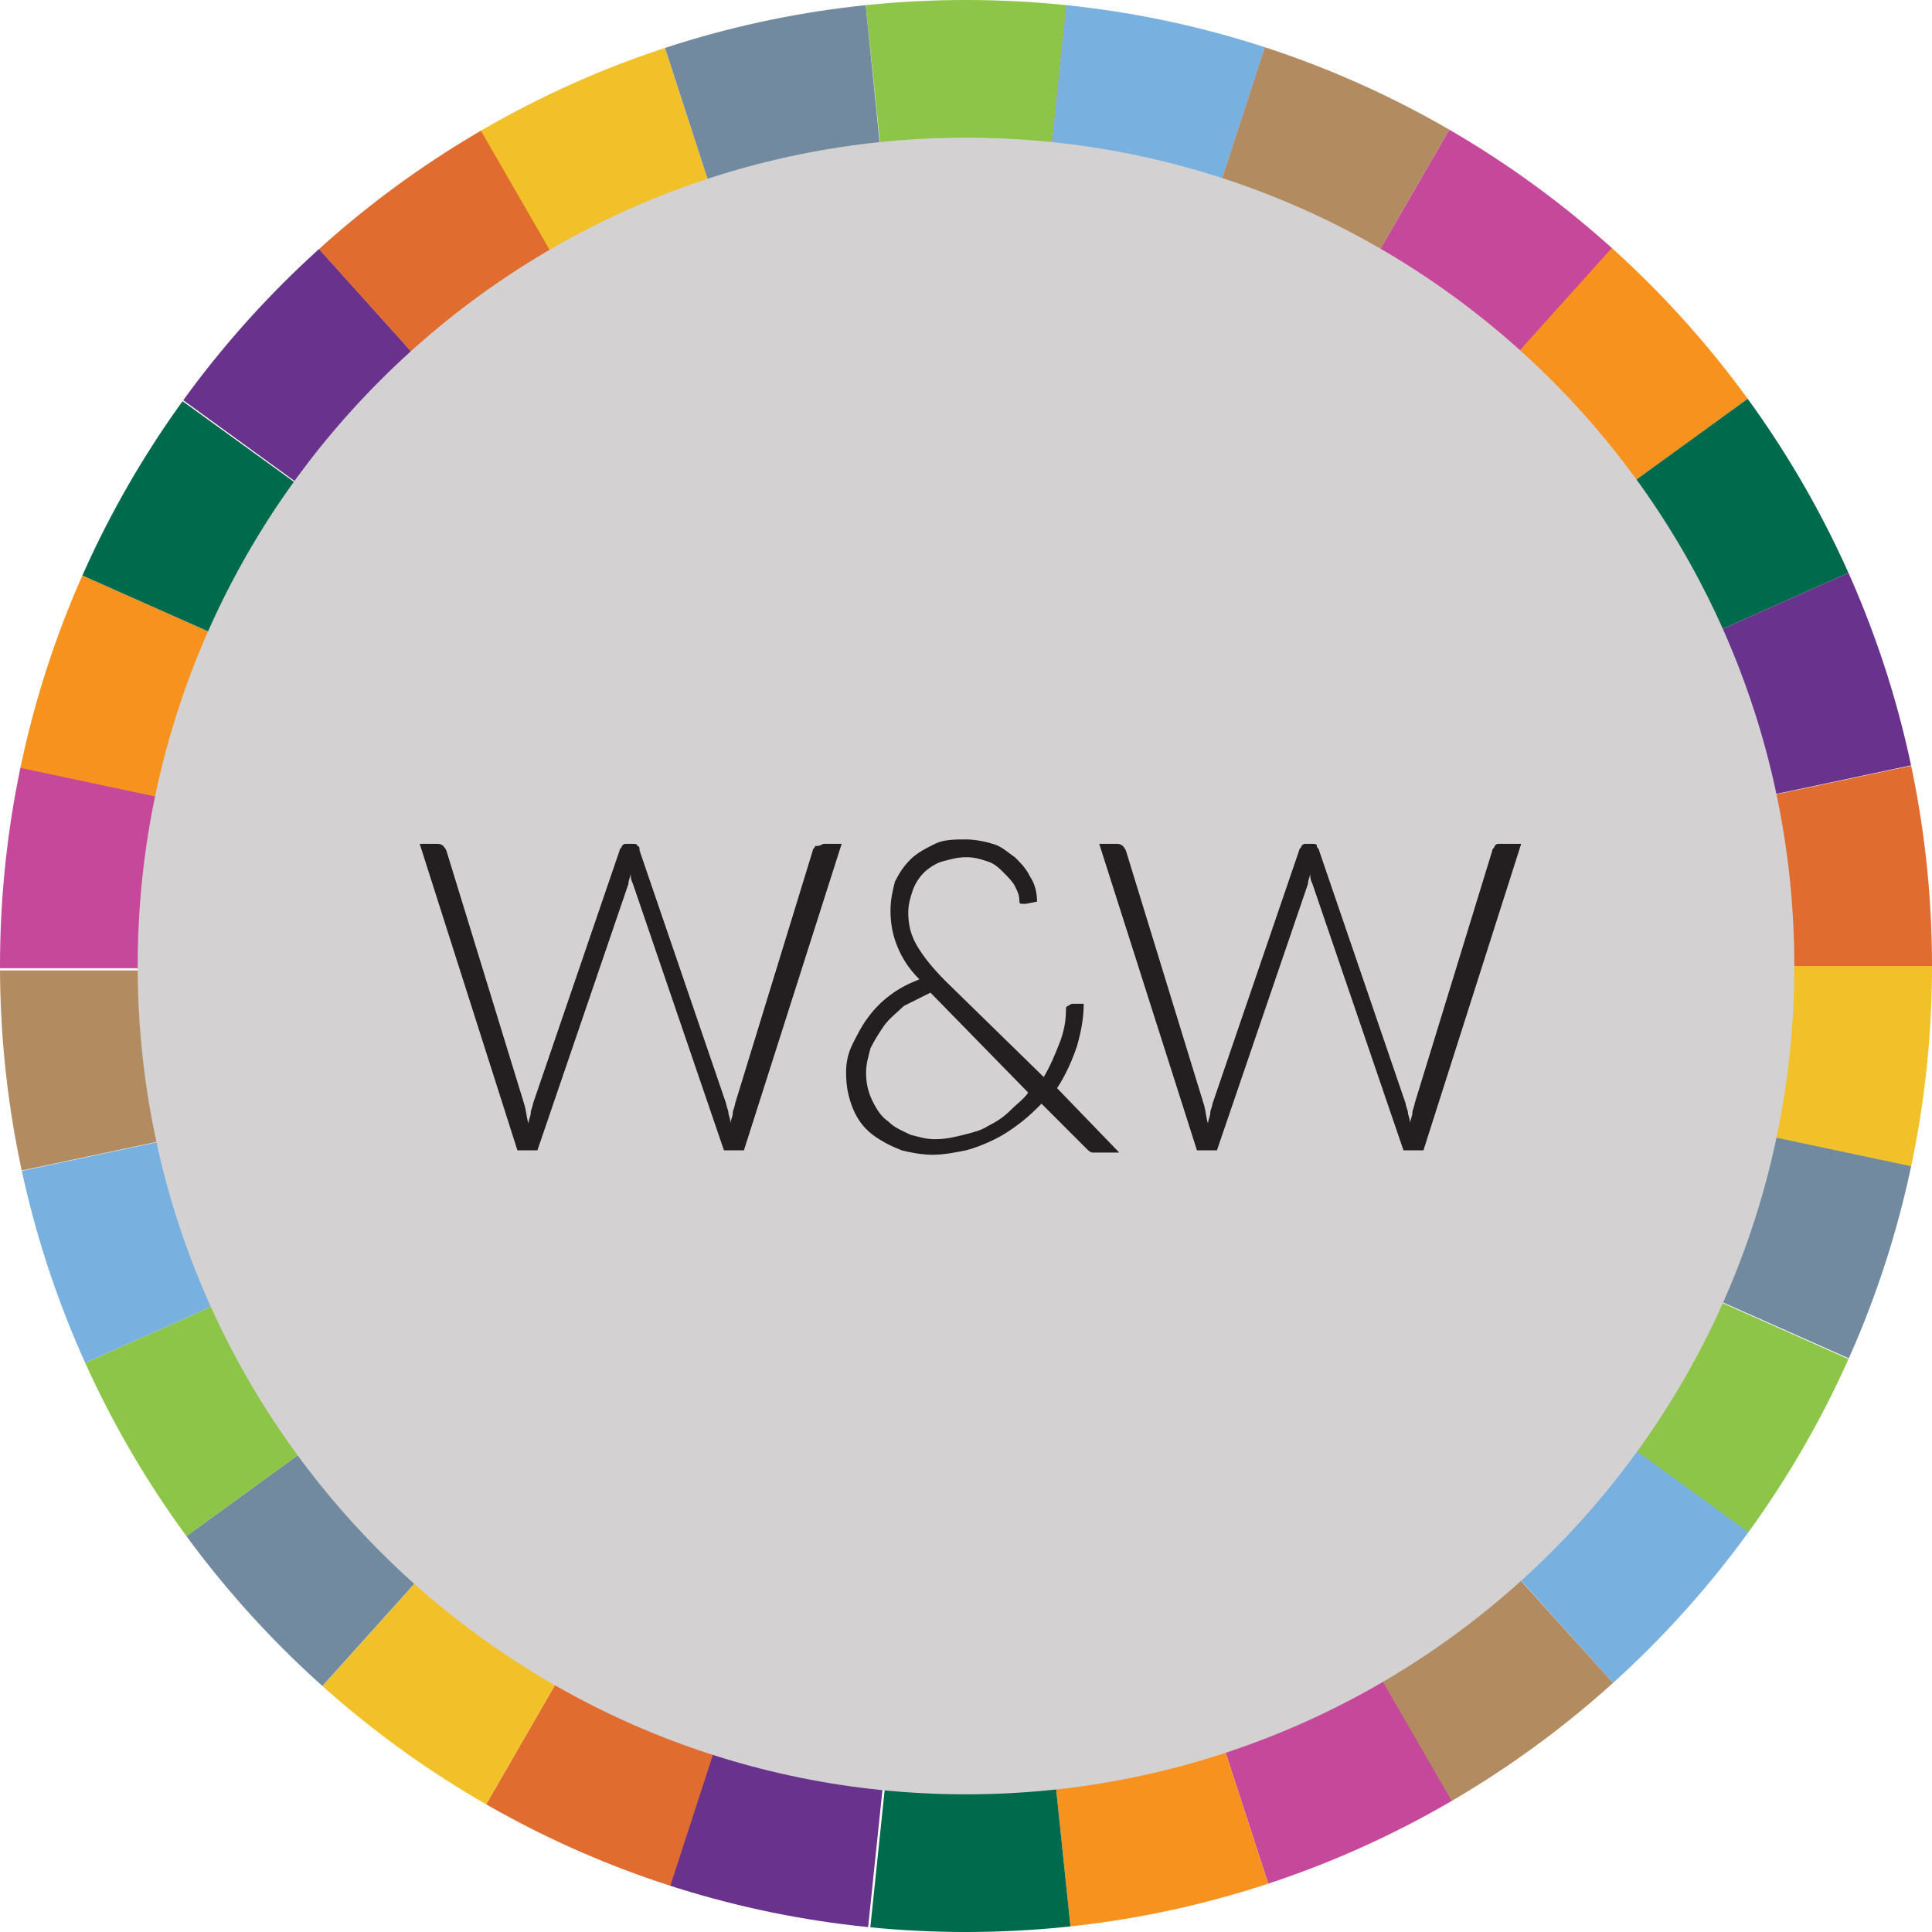
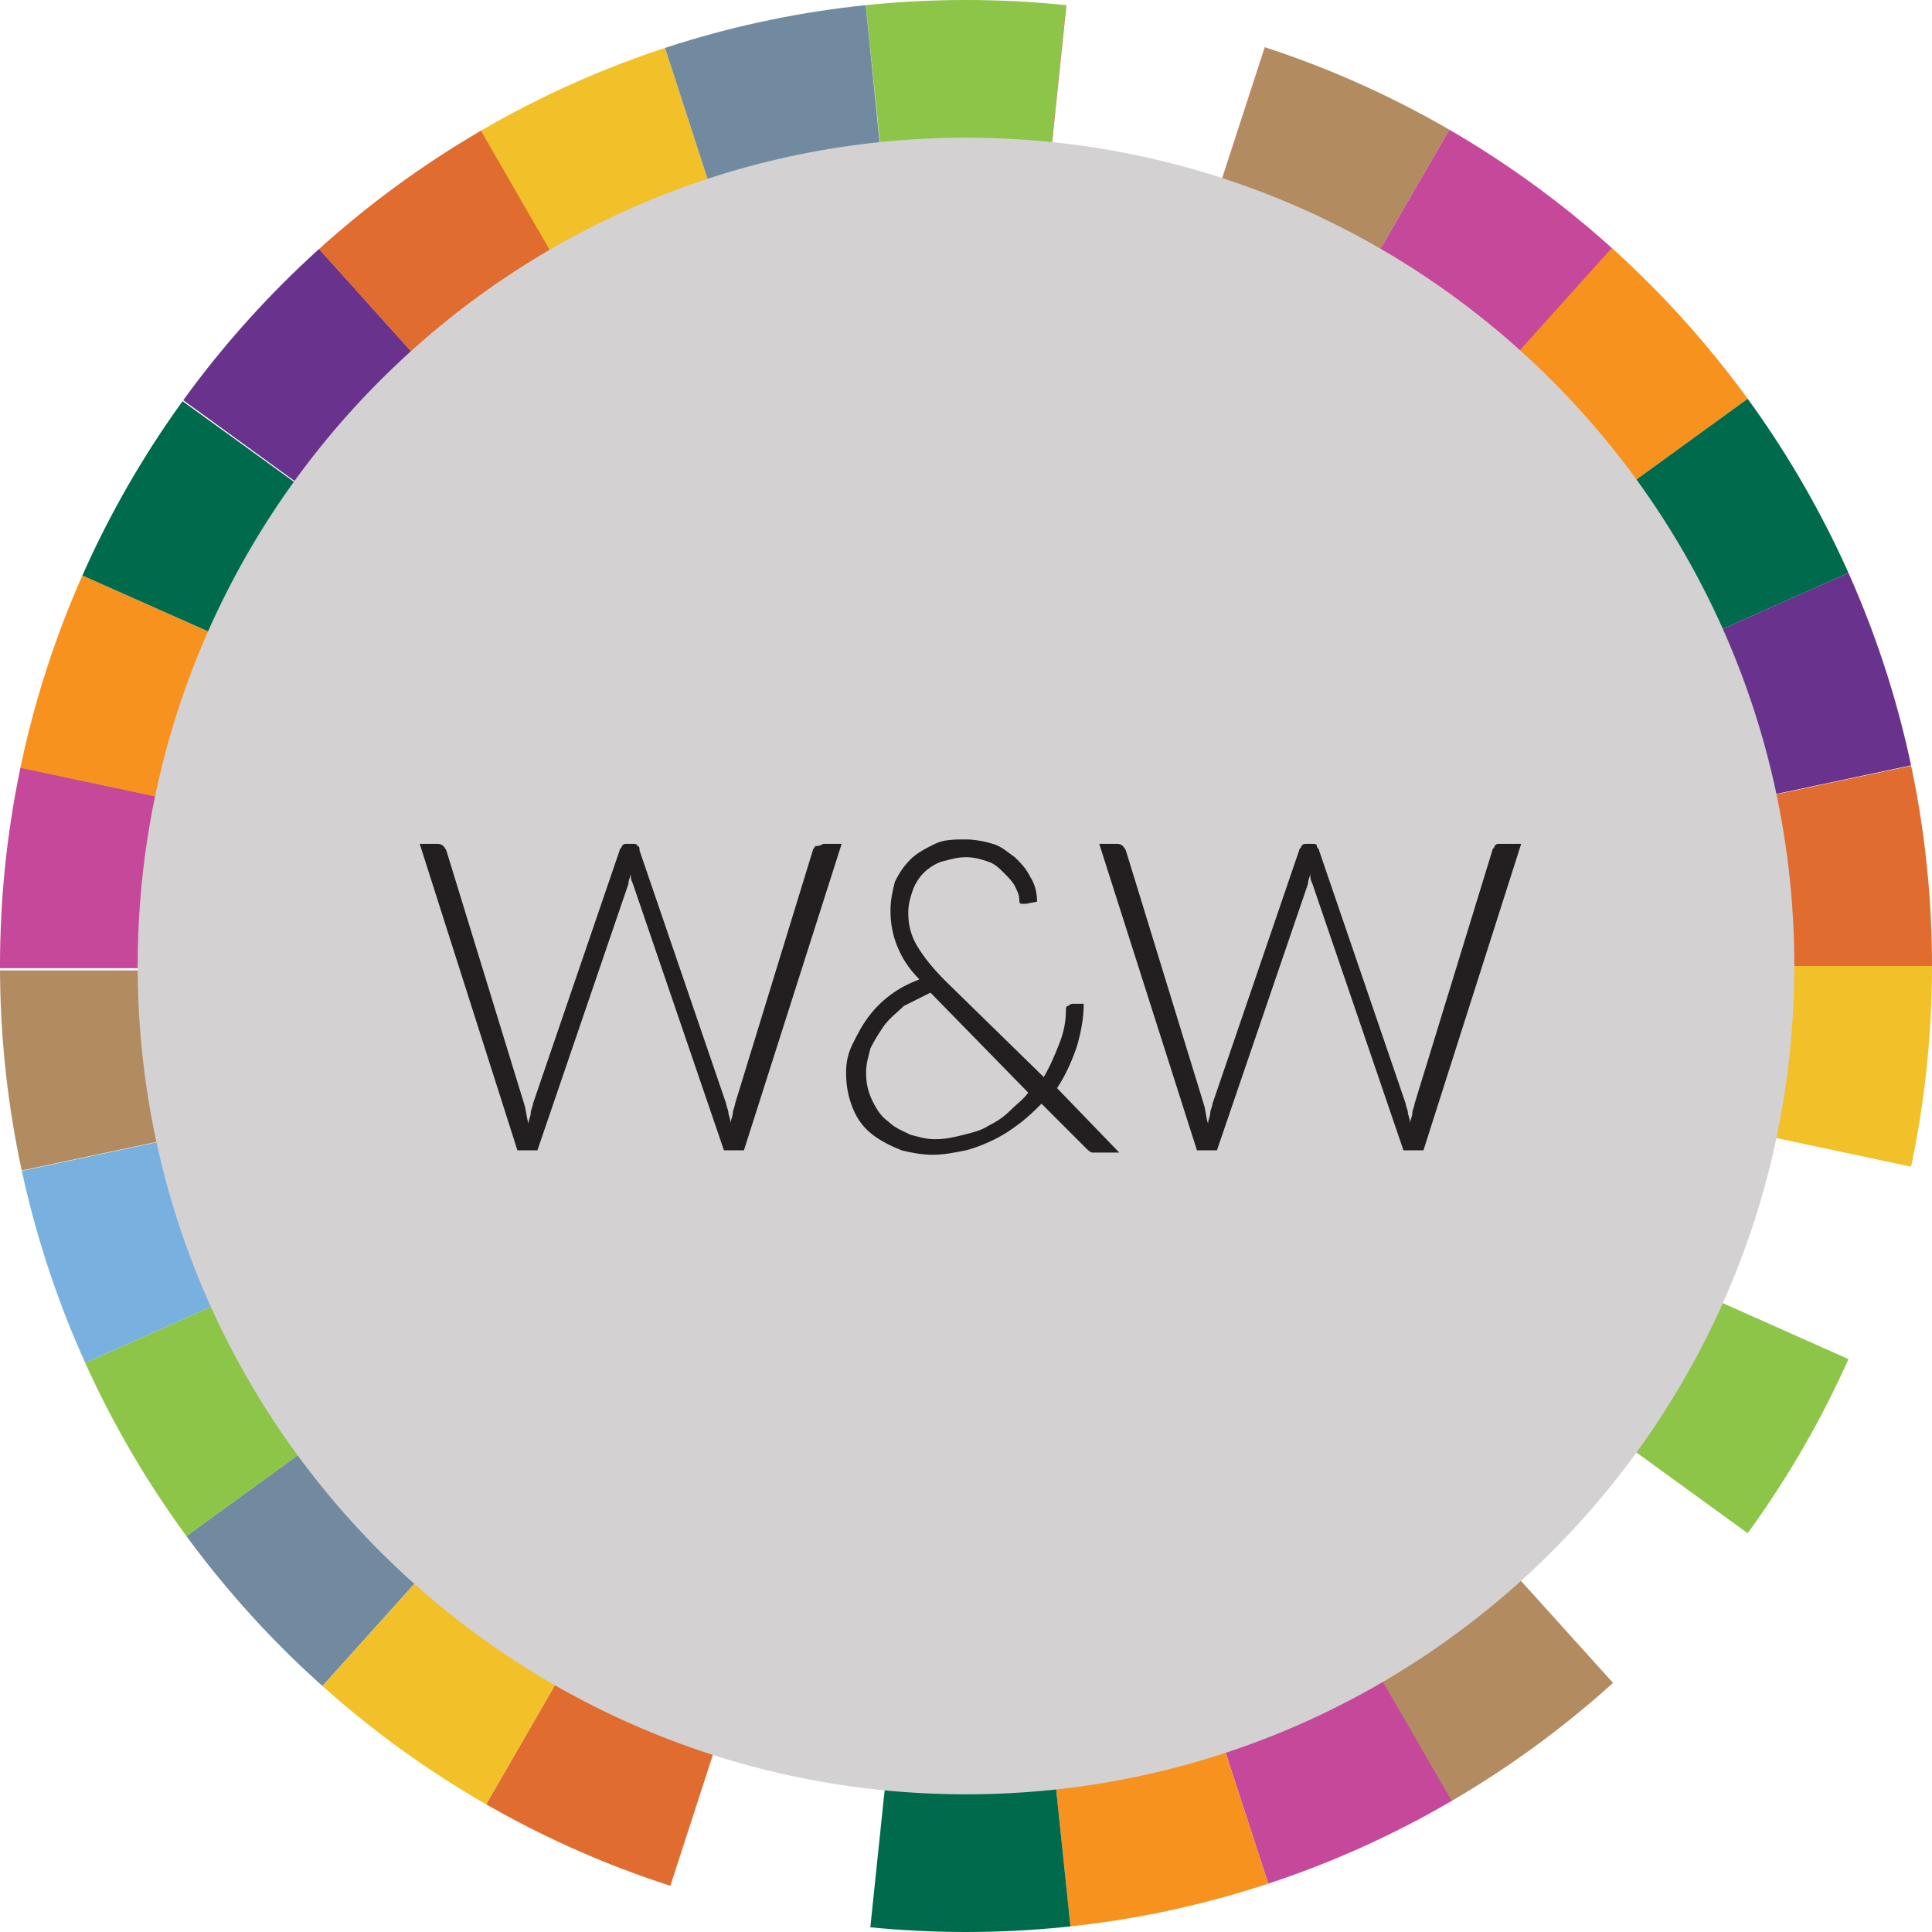
<svg xmlns="http://www.w3.org/2000/svg" xmlns:xlink="http://www.w3.org/1999/xlink" id="Layer_1" x="0px" y="0px" viewBox="0 0 87 87" style="enable-background:new 0 0 87 87;" xml:space="preserve">
  <style type="text/css"> .st0{clip-path:url(#SVGID_2_);fill:#8DC549;} .st1{clip-path:url(#SVGID_4_);fill:none;stroke:#EB2627;stroke-width:9.943563e-03;stroke-linecap:round;stroke-miterlimit:10;} .st2{clip-path:url(#SVGID_6_);fill:#78B0E0;} .st3{clip-path:url(#SVGID_8_);fill:#B28B61;} .st4{clip-path:url(#SVGID_10_);fill:#C5489A;} .st5{clip-path:url(#SVGID_12_);fill:#F7921F;} .st6{clip-path:url(#SVGID_14_);fill:#006A4C;} .st7{clip-path:url(#SVGID_16_);fill:#68328D;} .st8{clip-path:url(#SVGID_18_);fill:#E16C30;} .st9{clip-path:url(#SVGID_20_);fill:#F2C028;} .st10{clip-path:url(#SVGID_22_);fill:#728A9F;} .st11{clip-path:url(#SVGID_24_);fill:#8DC549;} .st12{clip-path:url(#SVGID_26_);fill:#78B0E0;} .st13{clip-path:url(#SVGID_28_);fill:#B28B61;} .st14{clip-path:url(#SVGID_30_);fill:#C5489A;} .st15{clip-path:url(#SVGID_32_);fill:#F7921F;} .st16{clip-path:url(#SVGID_34_);fill:#006A4C;} .st17{clip-path:url(#SVGID_36_);fill:#68328D;} .st18{clip-path:url(#SVGID_38_);fill:#E16C30;} .st19{clip-path:url(#SVGID_40_);fill:#F2C028;} .st20{clip-path:url(#SVGID_42_);fill:#728A9F;} .st21{clip-path:url(#SVGID_44_);fill:#8DC549;} .st22{clip-path:url(#SVGID_46_);fill:#78B0E0;} .st23{clip-path:url(#SVGID_48_);fill:#B28B61;} .st24{clip-path:url(#SVGID_50_);fill:#C5489A;} .st25{clip-path:url(#SVGID_52_);fill:#F7921F;} .st26{clip-path:url(#SVGID_54_);fill:#006A4C;} .st27{clip-path:url(#SVGID_56_);fill:#68328D;} .st28{clip-path:url(#SVGID_58_);fill:#E16C30;} .st29{clip-path:url(#SVGID_60_);fill:#F2C028;} .st30{clip-path:url(#SVGID_62_);fill:#728A9F;} .st31{clip-path:url(#SVGID_64_);fill:#D3D1D1;} .st32{fill:#231F20;} </style>
  <g>
    <g>
      <g>
        <g>
          <g>
            <defs>
              <path id="SVGID_1_" d="M0,43.5C0,67.5,19.5,87,43.5,87S87,67.5,87,43.5S67.5,0,43.5,0S0,19.5,0,43.5" />
            </defs>
            <clipPath id="SVGID_2_">
              <use xlink:href="#SVGID_1_" style="overflow:visible;" />
            </clipPath>
            <path class="st0" d="M43.5,43.5l-5-47.9c1.7-0.2,3.3-0.3,5-0.3s3.4,0.1,5,0.3l0,0L43.5,43.5z" />
          </g>
        </g>
        <g>
          <g>
            <defs>
              <path id="SVGID_3_" d="M0,43.5C0,67.5,19.5,87,43.5,87S87,67.5,87,43.5S67.5,0,43.5,0S0,19.5,0,43.5" />
            </defs>
            <clipPath id="SVGID_4_">
              <use xlink:href="#SVGID_3_" style="overflow:visible;" />
            </clipPath>
            <path class="st1" d="M43.5,43.5l5-47.9c1.7,0.2,3.3,0.4,5,0.8s3.3,0.8,4.9,1.3l0,0L43.5,43.5z" />
          </g>
        </g>
        <g>
          <g>
            <defs>
              <path id="SVGID_5_" d="M0,43.5C0,67.5,19.5,87,43.5,87S87,67.5,87,43.5S67.5,0,43.5,0S0,19.5,0,43.5" />
            </defs>
            <clipPath id="SVGID_6_">
              <use xlink:href="#SVGID_5_" style="overflow:visible;" />
            </clipPath>
-             <path class="st2" d="M43.5,43.5l5-47.9c1.7,0.2,3.3,0.4,5,0.8s3.3,0.8,4.9,1.3l0,0L43.5,43.5z" />
          </g>
        </g>
        <g>
          <g>
            <defs>
              <path id="SVGID_7_" d="M0,43.5C0,67.5,19.5,87,43.5,87S87,67.5,87,43.5S67.5,0,43.5,0S0,19.5,0,43.5" />
            </defs>
            <clipPath id="SVGID_8_">
              <use xlink:href="#SVGID_7_" style="overflow:visible;" />
            </clipPath>
            <path class="st3" d="M43.5,43.5L58.4-2.3c1.6,0.5,3.2,1.1,4.7,1.8c1.6,0.7,3.1,1.5,4.5,2.3l0,0L43.5,43.5z" />
          </g>
        </g>
        <g>
          <g>
            <defs>
              <path id="SVGID_9_" d="M0,43.5C0,67.5,19.5,87,43.5,87S87,67.5,87,43.5S67.5,0,43.5,0S0,19.5,0,43.5" />
            </defs>
            <clipPath id="SVGID_10_">
              <use xlink:href="#SVGID_9_" style="overflow:visible;" />
            </clipPath>
            <path class="st4" d="M43.5,43.5L67.6,1.8c1.4,0.8,2.9,1.8,4.2,2.8c1.4,1,2.7,2.1,3.9,3.2l0,0L43.5,43.5z" />
          </g>
        </g>
        <g>
          <g>
            <defs>
              <path id="SVGID_11_" d="M0,43.5C0,67.5,19.5,87,43.5,87S87,67.5,87,43.5S67.5,0,43.5,0S0,19.5,0,43.5" />
            </defs>
            <clipPath id="SVGID_12_">
              <use xlink:href="#SVGID_11_" style="overflow:visible;" />
            </clipPath>
            <path class="st5" d="M43.5,43.5L75.7,7.7c1.2,1.1,2.4,2.3,3.6,3.6c1.1,1.3,2.2,2.6,3.2,3.9l0,0L43.5,43.5z" />
          </g>
        </g>
        <g>
          <g>
            <defs>
              <path id="SVGID_13_" d="M0,43.5C0,67.5,19.5,87,43.5,87S87,67.5,87,43.5S67.5,0,43.5,0S0,19.5,0,43.5" />
            </defs>
            <clipPath id="SVGID_14_">
              <use xlink:href="#SVGID_13_" style="overflow:visible;" />
            </clipPath>
            <path class="st6" d="M43.5,43.5l39-28.3c1,1.3,1.9,2.8,2.7,4.2c0.9,1.5,1.6,3,2.3,4.5l0,0L43.5,43.5z" />
          </g>
        </g>
        <g>
          <g>
            <defs>
              <path id="SVGID_15_" d="M0,43.5C0,67.5,19.5,87,43.5,87S87,67.5,87,43.5S67.5,0,43.5,0S0,19.5,0,43.5" />
            </defs>
            <clipPath id="SVGID_16_">
              <use xlink:href="#SVGID_15_" style="overflow:visible;" />
            </clipPath>
            <path class="st7" d="M43.5,43.5l44-19.6c0.7,1.5,1.3,3.1,1.8,4.7c0.5,1.6,1,3.2,1.3,4.9l0,0L43.5,43.5z" />
          </g>
        </g>
        <g>
          <g>
            <defs>
              <path id="SVGID_17_" d="M0,43.5C0,67.5,19.5,87,43.5,87S87,67.5,87,43.5S67.5,0,43.5,0S0,19.5,0,43.5" />
            </defs>
            <clipPath id="SVGID_18_">
              <use xlink:href="#SVGID_17_" style="overflow:visible;" />
            </clipPath>
            <path class="st8" d="M43.5,43.5l47.2-10c0.3,1.6,0.6,3.3,0.8,5c0.2,1.7,0.3,3.4,0.3,5l0,0H43.5z" />
          </g>
        </g>
        <g>
          <g>
            <defs>
              <path id="SVGID_19_" d="M0,43.5C0,67.5,19.5,87,43.5,87S87,67.5,87,43.5S67.5,0,43.5,0S0,19.5,0,43.5" />
            </defs>
            <clipPath id="SVGID_20_">
              <use xlink:href="#SVGID_19_" style="overflow:visible;" />
            </clipPath>
            <path class="st9" d="M43.5,43.5h48.2c0,1.7-0.1,3.3-0.3,5c-0.2,1.7-0.4,3.4-0.8,5l0,0L43.5,43.5z" />
          </g>
        </g>
        <g>
          <g>
            <defs>
              <path id="SVGID_21_" d="M0,43.5C0,67.5,19.5,87,43.5,87S87,67.5,87,43.5S67.5,0,43.5,0S0,19.5,0,43.5" />
            </defs>
            <clipPath id="SVGID_22_">
              <use xlink:href="#SVGID_21_" style="overflow:visible;" />
            </clipPath>
-             <path class="st10" d="M43.5,43.5l47.2,10c-0.3,1.6-0.8,3.3-1.3,4.9c-0.5,1.6-1.1,3.2-1.8,4.7l0,0L43.5,43.5z" />
          </g>
        </g>
        <g>
          <g>
            <defs>
              <path id="SVGID_23_" d="M0,43.5C0,67.5,19.5,87,43.5,87S87,67.5,87,43.5S67.5,0,43.5,0S0,19.5,0,43.5" />
            </defs>
            <clipPath id="SVGID_24_">
              <use xlink:href="#SVGID_23_" style="overflow:visible;" />
            </clipPath>
            <path class="st11" d="M43.5,43.5l44,19.6c-0.7,1.5-1.4,3-2.3,4.5s-1.8,2.9-2.7,4.2l0,0L43.5,43.5z" />
          </g>
        </g>
        <g>
          <g>
            <defs>
-               <path id="SVGID_25_" d="M0,43.5C0,67.5,19.5,87,43.5,87S87,67.5,87,43.5S67.5,0,43.5,0S0,19.5,0,43.5" />
-             </defs>
+               </defs>
            <clipPath id="SVGID_26_">
              <use xlink:href="#SVGID_25_" style="overflow:visible;" />
            </clipPath>
            <path class="st12" d="M43.6,43.5l39,28.3c-1,1.3-2,2.7-3.2,3.9c-1.1,1.3-2.3,2.5-3.6,3.6l0,0L43.6,43.5z" />
          </g>
        </g>
        <g>
          <g>
            <defs>
              <path id="SVGID_27_" d="M0,43.5C0,67.5,19.5,87,43.5,87S87,67.5,87,43.5S67.5,0,43.5,0S0,19.5,0,43.5" />
            </defs>
            <clipPath id="SVGID_28_">
              <use xlink:href="#SVGID_27_" style="overflow:visible;" />
            </clipPath>
            <path class="st13" d="M43.6,43.6l32.3,35.8c-1.2,1.1-2.5,2.2-3.9,3.2s-2.8,1.9-4.2,2.8l0,0L43.6,43.6z" />
          </g>
        </g>
        <g>
          <g>
            <defs>
              <path id="SVGID_29_" d="M0,43.5C0,67.5,19.5,87,43.5,87S87,67.5,87,43.5S67.5,0,43.5,0S0,19.5,0,43.5" />
            </defs>
            <clipPath id="SVGID_30_">
              <use xlink:href="#SVGID_29_" style="overflow:visible;" />
            </clipPath>
            <path class="st14" d="M43.7,43.6l24.1,41.7c-1.4,0.8-2.9,1.6-4.5,2.3c-1.6,0.7-3.1,1.3-4.7,1.8l0,0L43.7,43.6z" />
          </g>
        </g>
        <g>
          <g>
            <defs>
              <path id="SVGID_31_" d="M0,43.5C0,67.5,19.5,87,43.5,87S87,67.5,87,43.5S67.5,0,43.5,0S0,19.5,0,43.5" />
            </defs>
            <clipPath id="SVGID_32_">
              <use xlink:href="#SVGID_31_" style="overflow:visible;" />
            </clipPath>
            <path class="st15" d="M43.7,43.6l14.9,45.8c-1.6,0.5-3.2,0.9-4.9,1.3s-3.3,0.6-5,0.8l0,0L43.7,43.6z" />
          </g>
        </g>
        <g>
          <g>
            <defs>
              <path id="SVGID_33_" d="M0,43.5C0,67.5,19.5,87,43.5,87S87,67.5,87,43.5S67.5,0,43.5,0S0,19.5,0,43.5" />
            </defs>
            <clipPath id="SVGID_34_">
              <use xlink:href="#SVGID_33_" style="overflow:visible;" />
            </clipPath>
            <path class="st16" d="M43.7,43.6l5,47.9c-1.7,0.2-3.3,0.3-5,0.3s-3.4-0.1-5-0.3l0,0L43.7,43.6z" />
          </g>
        </g>
        <g>
          <g>
            <defs>
              <path id="SVGID_35_" d="M0,43.5C0,67.5,19.5,87,43.5,87S87,67.5,87,43.5S67.5,0,43.5,0S0,19.5,0,43.5" />
            </defs>
            <clipPath id="SVGID_36_">
              <use xlink:href="#SVGID_35_" style="overflow:visible;" />
            </clipPath>
-             <path class="st17" d="M43.6,43.6l-5,47.9c-1.7-0.2-3.3-0.4-5-0.8s-3.3-0.8-4.9-1.3l0,0L43.6,43.6z" />
          </g>
        </g>
        <g>
          <g>
            <defs>
              <path id="SVGID_37_" d="M0,43.5C0,67.5,19.5,87,43.5,87S87,67.5,87,43.5S67.5,0,43.5,0S0,19.5,0,43.5" />
            </defs>
            <clipPath id="SVGID_38_">
              <use xlink:href="#SVGID_37_" style="overflow:visible;" />
            </clipPath>
            <path class="st18" d="M43.6,43.6L28.7,89.5c-1.6-0.5-3.2-1.1-4.7-1.8c-1.6-0.7-3.1-1.5-4.5-2.3l0,0L43.6,43.6z" />
          </g>
        </g>
        <g>
          <g>
            <defs>
              <path id="SVGID_39_" d="M0,43.5C0,67.5,19.5,87,43.5,87S87,67.5,87,43.5S67.5,0,43.5,0S0,19.5,0,43.5" />
            </defs>
            <clipPath id="SVGID_40_">
              <use xlink:href="#SVGID_39_" style="overflow:visible;" />
            </clipPath>
            <path class="st19" d="M43.6,43.6L19.5,85.4c-1.4-0.8-2.9-1.8-4.2-2.8c-1.4-1-2.7-2.1-3.9-3.2l0,0L43.6,43.6z" />
          </g>
        </g>
        <g>
          <g>
            <defs>
              <path id="SVGID_41_" d="M0,43.5C0,67.5,19.5,87,43.5,87S87,67.5,87,43.5S67.5,0,43.5,0S0,19.5,0,43.5" />
            </defs>
            <clipPath id="SVGID_42_">
              <use xlink:href="#SVGID_41_" style="overflow:visible;" />
            </clipPath>
            <path class="st20" d="M43.6,43.6L11.3,79.5c-1.2-1.1-2.4-2.3-3.6-3.6c-1.1-1.3-2.2-2.6-3.2-3.9l0,0L43.6,43.6z" />
          </g>
        </g>
        <g>
          <g>
            <defs>
              <path id="SVGID_43_" d="M0,43.5C0,67.5,19.5,87,43.5,87S87,67.5,87,43.5S67.5,0,43.5,0S0,19.5,0,43.5" />
            </defs>
            <clipPath id="SVGID_44_">
              <use xlink:href="#SVGID_43_" style="overflow:visible;" />
            </clipPath>
            <path class="st21" d="M43.5,43.7L4.5,72c-1-1.3-1.9-2.8-2.7-4.2c-0.9-1.5-1.6-3-2.3-4.5l0,0L43.5,43.7z" />
          </g>
        </g>
        <g>
          <g>
            <defs>
              <path id="SVGID_45_" d="M0,43.5C0,67.5,19.5,87,43.5,87S87,67.5,87,43.5S67.5,0,43.5,0S0,19.5,0,43.5" />
            </defs>
            <clipPath id="SVGID_46_">
              <use xlink:href="#SVGID_45_" style="overflow:visible;" />
            </clipPath>
            <path class="st22" d="M43.5,43.7l-44,19.6c-0.7-1.5-1.3-3.1-1.8-4.7c-0.5-1.6-1-3.2-1.3-4.9l0,0L43.5,43.7z" />
          </g>
        </g>
        <g>
          <g>
            <defs>
              <path id="SVGID_47_" d="M0,43.5C0,67.5,19.5,87,43.5,87S87,67.5,87,43.5S67.5,0,43.5,0S0,19.5,0,43.5" />
            </defs>
            <clipPath id="SVGID_48_">
              <use xlink:href="#SVGID_47_" style="overflow:visible;" />
            </clipPath>
            <path class="st23" d="M43.5,43.7l-47.2,10c-0.3-1.6-0.6-3.3-0.8-5c-0.2-1.7-0.3-3.4-0.3-5l0,0H43.5z" />
          </g>
        </g>
        <g>
          <g>
            <defs>
              <path id="SVGID_49_" d="M0,43.5C0,67.5,19.5,87,43.5,87S87,67.5,87,43.5S67.5,0,43.5,0S0,19.5,0,43.5" />
            </defs>
            <clipPath id="SVGID_50_">
              <use xlink:href="#SVGID_49_" style="overflow:visible;" />
            </clipPath>
            <path class="st24" d="M43.5,43.6H-4.7c0-1.7,0.1-3.3,0.3-5c0.2-1.7,0.4-3.4,0.8-5l0,0L43.5,43.6z" />
          </g>
        </g>
        <g>
          <g>
            <defs>
              <path id="SVGID_51_" d="M0,43.5C0,67.5,19.5,87,43.5,87S87,67.5,87,43.5S67.5,0,43.5,0S0,19.5,0,43.5" />
            </defs>
            <clipPath id="SVGID_52_">
              <use xlink:href="#SVGID_51_" style="overflow:visible;" />
            </clipPath>
            <path class="st25" d="M43.5,43.6l-47.2-10c0.3-1.6,0.8-3.3,1.3-4.9s1.1-3.2,1.8-4.7l0,0L43.5,43.6z" />
          </g>
        </g>
        <g>
          <g>
            <defs>
              <path id="SVGID_53_" d="M0,43.5C0,67.5,19.5,87,43.5,87S87,67.5,87,43.5S67.5,0,43.5,0S0,19.5,0,43.5" />
            </defs>
            <clipPath id="SVGID_54_">
              <use xlink:href="#SVGID_53_" style="overflow:visible;" />
            </clipPath>
            <path class="st26" d="M43.5,43.6L-0.6,24c0.7-1.5,1.4-3,2.3-4.5s1.8-2.9,2.7-4.2l0,0L43.5,43.6z" />
          </g>
        </g>
        <g>
          <g>
            <defs>
              <path id="SVGID_55_" d="M0,43.5C0,67.5,19.5,87,43.5,87S87,67.5,87,43.5S67.5,0,43.5,0S0,19.5,0,43.5" />
            </defs>
            <clipPath id="SVGID_56_">
              <use xlink:href="#SVGID_55_" style="overflow:visible;" />
            </clipPath>
            <path class="st27" d="M43.5,43.6l-39-28.3c1-1.3,2-2.7,3.2-3.9c1.1-1.3,2.3-2.5,3.6-3.6l0,0L43.5,43.6z" />
          </g>
        </g>
        <g>
          <g>
            <defs>
              <path id="SVGID_57_" d="M0,43.5C0,67.5,19.5,87,43.5,87S87,67.5,87,43.5S67.5,0,43.5,0S0,19.5,0,43.5" />
            </defs>
            <clipPath id="SVGID_58_">
              <use xlink:href="#SVGID_57_" style="overflow:visible;" />
            </clipPath>
            <path class="st28" d="M43.5,43.6L11.2,7.7c1.2-1.1,2.5-2.2,3.9-3.2s2.8-1.9,4.2-2.8l0,0L43.5,43.6z" />
          </g>
        </g>
        <g>
          <g>
            <defs>
              <path id="SVGID_59_" d="M0,43.5C0,67.5,19.5,87,43.5,87S87,67.5,87,43.5S67.5,0,43.5,0S0,19.5,0,43.5" />
            </defs>
            <clipPath id="SVGID_60_">
              <use xlink:href="#SVGID_59_" style="overflow:visible;" />
            </clipPath>
            <path class="st29" d="M43.4,43.6L19.3,1.8l0,0c1.4-0.8,2.9-1.6,4.5-2.3s3.1-1.3,4.7-1.8l0,0L43.4,43.6z" />
          </g>
        </g>
        <g>
          <g>
            <defs>
              <path id="SVGID_61_" d="M0,43.5C0,67.5,19.5,87,43.5,87S87,67.5,87,43.5S67.5,0,43.5,0S0,19.5,0,43.5" />
            </defs>
            <clipPath id="SVGID_62_">
              <use xlink:href="#SVGID_61_" style="overflow:visible;" />
            </clipPath>
            <path class="st30" d="M43.4,43.6L28.5-2.3c1.6-0.5,3.2-0.9,4.9-1.3s3.4-0.7,5.1-0.9L43.4,43.6z" />
          </g>
        </g>
        <g>
          <g>
            <defs>
              <path id="SVGID_63_" d="M0,43.5C0,67.5,19.5,87,43.5,87S87,67.5,87,43.5S67.5,0,43.5,0S0,19.5,0,43.5" />
            </defs>
            <clipPath id="SVGID_64_">
              <use xlink:href="#SVGID_63_" style="overflow:visible;" />
            </clipPath>
            <path class="st31" d="M80.8,43.5c0,20.6-16.7,37.3-37.3,37.3S6.2,64.1,6.2,43.5S22.9,6.2,43.5,6.2S80.8,22.9,80.8,43.5" />
          </g>
        </g>
      </g>
      <path class="st32" d="M37.9,38l-4.4,13.8h-0.9l-4.1-12c-0.1-0.2-0.1-0.3-0.1-0.5c0,0.2-0.1,0.3-0.1,0.5l-4.1,12h-0.9L18.9,38h0.8 c0.2,0,0.3,0.1,0.4,0.3l3.5,11.4c0.1,0.3,0.1,0.6,0.2,0.9c0-0.2,0.1-0.3,0.1-0.5c0-0.1,0.1-0.3,0.1-0.4l3.9-11.4 c0-0.1,0.1-0.1,0.1-0.2c0.1-0.1,0.1-0.1,0.2-0.1h0.3c0.1,0,0.2,0,0.2,0.1c0.1,0,0.1,0.1,0.1,0.2l3.9,11.4c0,0.1,0.1,0.3,0.1,0.4 c0,0.1,0.1,0.3,0.1,0.5c0-0.2,0.1-0.3,0.1-0.5c0-0.1,0.1-0.3,0.1-0.4l3.5-11.4c0-0.1,0.1-0.1,0.1-0.2c0.3,0,0.3-0.1,0.4-0.1 C37.1,38,37.9,38,37.9,38z" />
      <path class="st32" d="M50.4,51.9h-0.9c-0.1,0-0.2,0-0.3,0s-0.2-0.1-0.3-0.2l-2-2c-0.3,0.3-0.6,0.6-1,0.9c-0.4,0.3-0.7,0.5-1.1,0.7 c-0.4,0.2-0.9,0.4-1.3,0.5C43,51.9,42.5,52,42,52s-1-0.1-1.4-0.2c-0.5-0.2-0.9-0.4-1.3-0.7c-0.4-0.3-0.7-0.7-0.9-1.2 s-0.3-1-0.3-1.6c0-0.5,0.1-0.9,0.3-1.3c0.2-0.4,0.4-0.8,0.7-1.2s0.6-0.7,1-1s0.8-0.5,1.3-0.7c-0.5-0.5-0.8-1-1-1.5s-0.3-1-0.3-1.6 c0-0.5,0.1-0.9,0.2-1.3c0.2-0.4,0.4-0.7,0.7-1s0.7-0.5,1.1-0.7c0.4-0.2,0.9-0.2,1.4-0.2c0.4,0,0.9,0.1,1.2,0.2 c0.4,0.1,0.7,0.4,1,0.6c0.3,0.3,0.5,0.5,0.7,0.9c0.2,0.3,0.3,0.7,0.3,1.1l-0.5,0.1c-0.1,0-0.1,0-0.2,0c-0.1,0-0.1-0.1-0.1-0.2 c0-0.2-0.1-0.4-0.2-0.6c-0.1-0.2-0.3-0.4-0.5-0.6c-0.2-0.2-0.4-0.4-0.7-0.5s-0.6-0.2-1-0.2s-0.7,0.1-1.1,0.2 c-0.3,0.1-0.6,0.3-0.8,0.5s-0.4,0.5-0.5,0.8s-0.2,0.6-0.2,1c0,0.5,0.1,1,0.4,1.5c0.3,0.5,0.7,1,1.3,1.6l4.4,4.3 c0.3-0.5,0.5-1,0.7-1.5s0.3-1,0.3-1.5c0-0.1,0-0.2,0.1-0.2c0,0,0.1-0.1,0.2-0.1h0.5c0,0.6-0.1,1.2-0.3,1.9 c-0.2,0.6-0.5,1.3-0.9,1.9L50.4,51.9z M41.9,44.7c-0.4,0.2-0.8,0.4-1.2,0.6c-0.3,0.3-0.6,0.5-0.9,0.9c-0.2,0.3-0.4,0.6-0.6,1 c-0.1,0.4-0.2,0.7-0.2,1.1c0,0.5,0.1,0.9,0.3,1.3c0.2,0.4,0.4,0.7,0.7,0.9c0.3,0.3,0.6,0.4,1,0.6c0.4,0.1,0.7,0.2,1.1,0.2 c0.5,0,0.9-0.1,1.3-0.2c0.4-0.1,0.8-0.2,1.1-0.4c0.4-0.2,0.7-0.4,1-0.7s0.6-0.5,0.8-0.8L41.9,44.7L41.9,44.7z" />
      <path class="st32" d="M68.5,38l-4.4,13.8h-0.9l-4.1-12C59,39.6,59,39.5,59,39.3c0,0.2-0.1,0.3-0.1,0.5l-4.1,12h-0.9L49.5,38h0.8 c0.2,0,0.3,0.1,0.4,0.3l3.5,11.4c0.1,0.3,0.1,0.6,0.2,0.9c0-0.2,0.1-0.3,0.1-0.5c0-0.1,0.1-0.3,0.1-0.4l3.9-11.4 c0-0.1,0.1-0.1,0.1-0.2c0.1-0.1,0.1-0.1,0.2-0.1h0.3c0.1,0,0.2,0,0.2,0.1s0.1,0.1,0.1,0.2l3.9,11.4c0,0.1,0.1,0.3,0.1,0.4 c0,0.1,0.1,0.3,0.1,0.5c0-0.2,0.1-0.3,0.1-0.5c0-0.1,0.1-0.3,0.1-0.4l3.5-11.4c0-0.1,0.1-0.1,0.1-0.2c0.1-0.1,0.1-0.1,0.2-0.1 C67.5,38,68.5,38,68.5,38z" />
    </g>
  </g>
</svg>